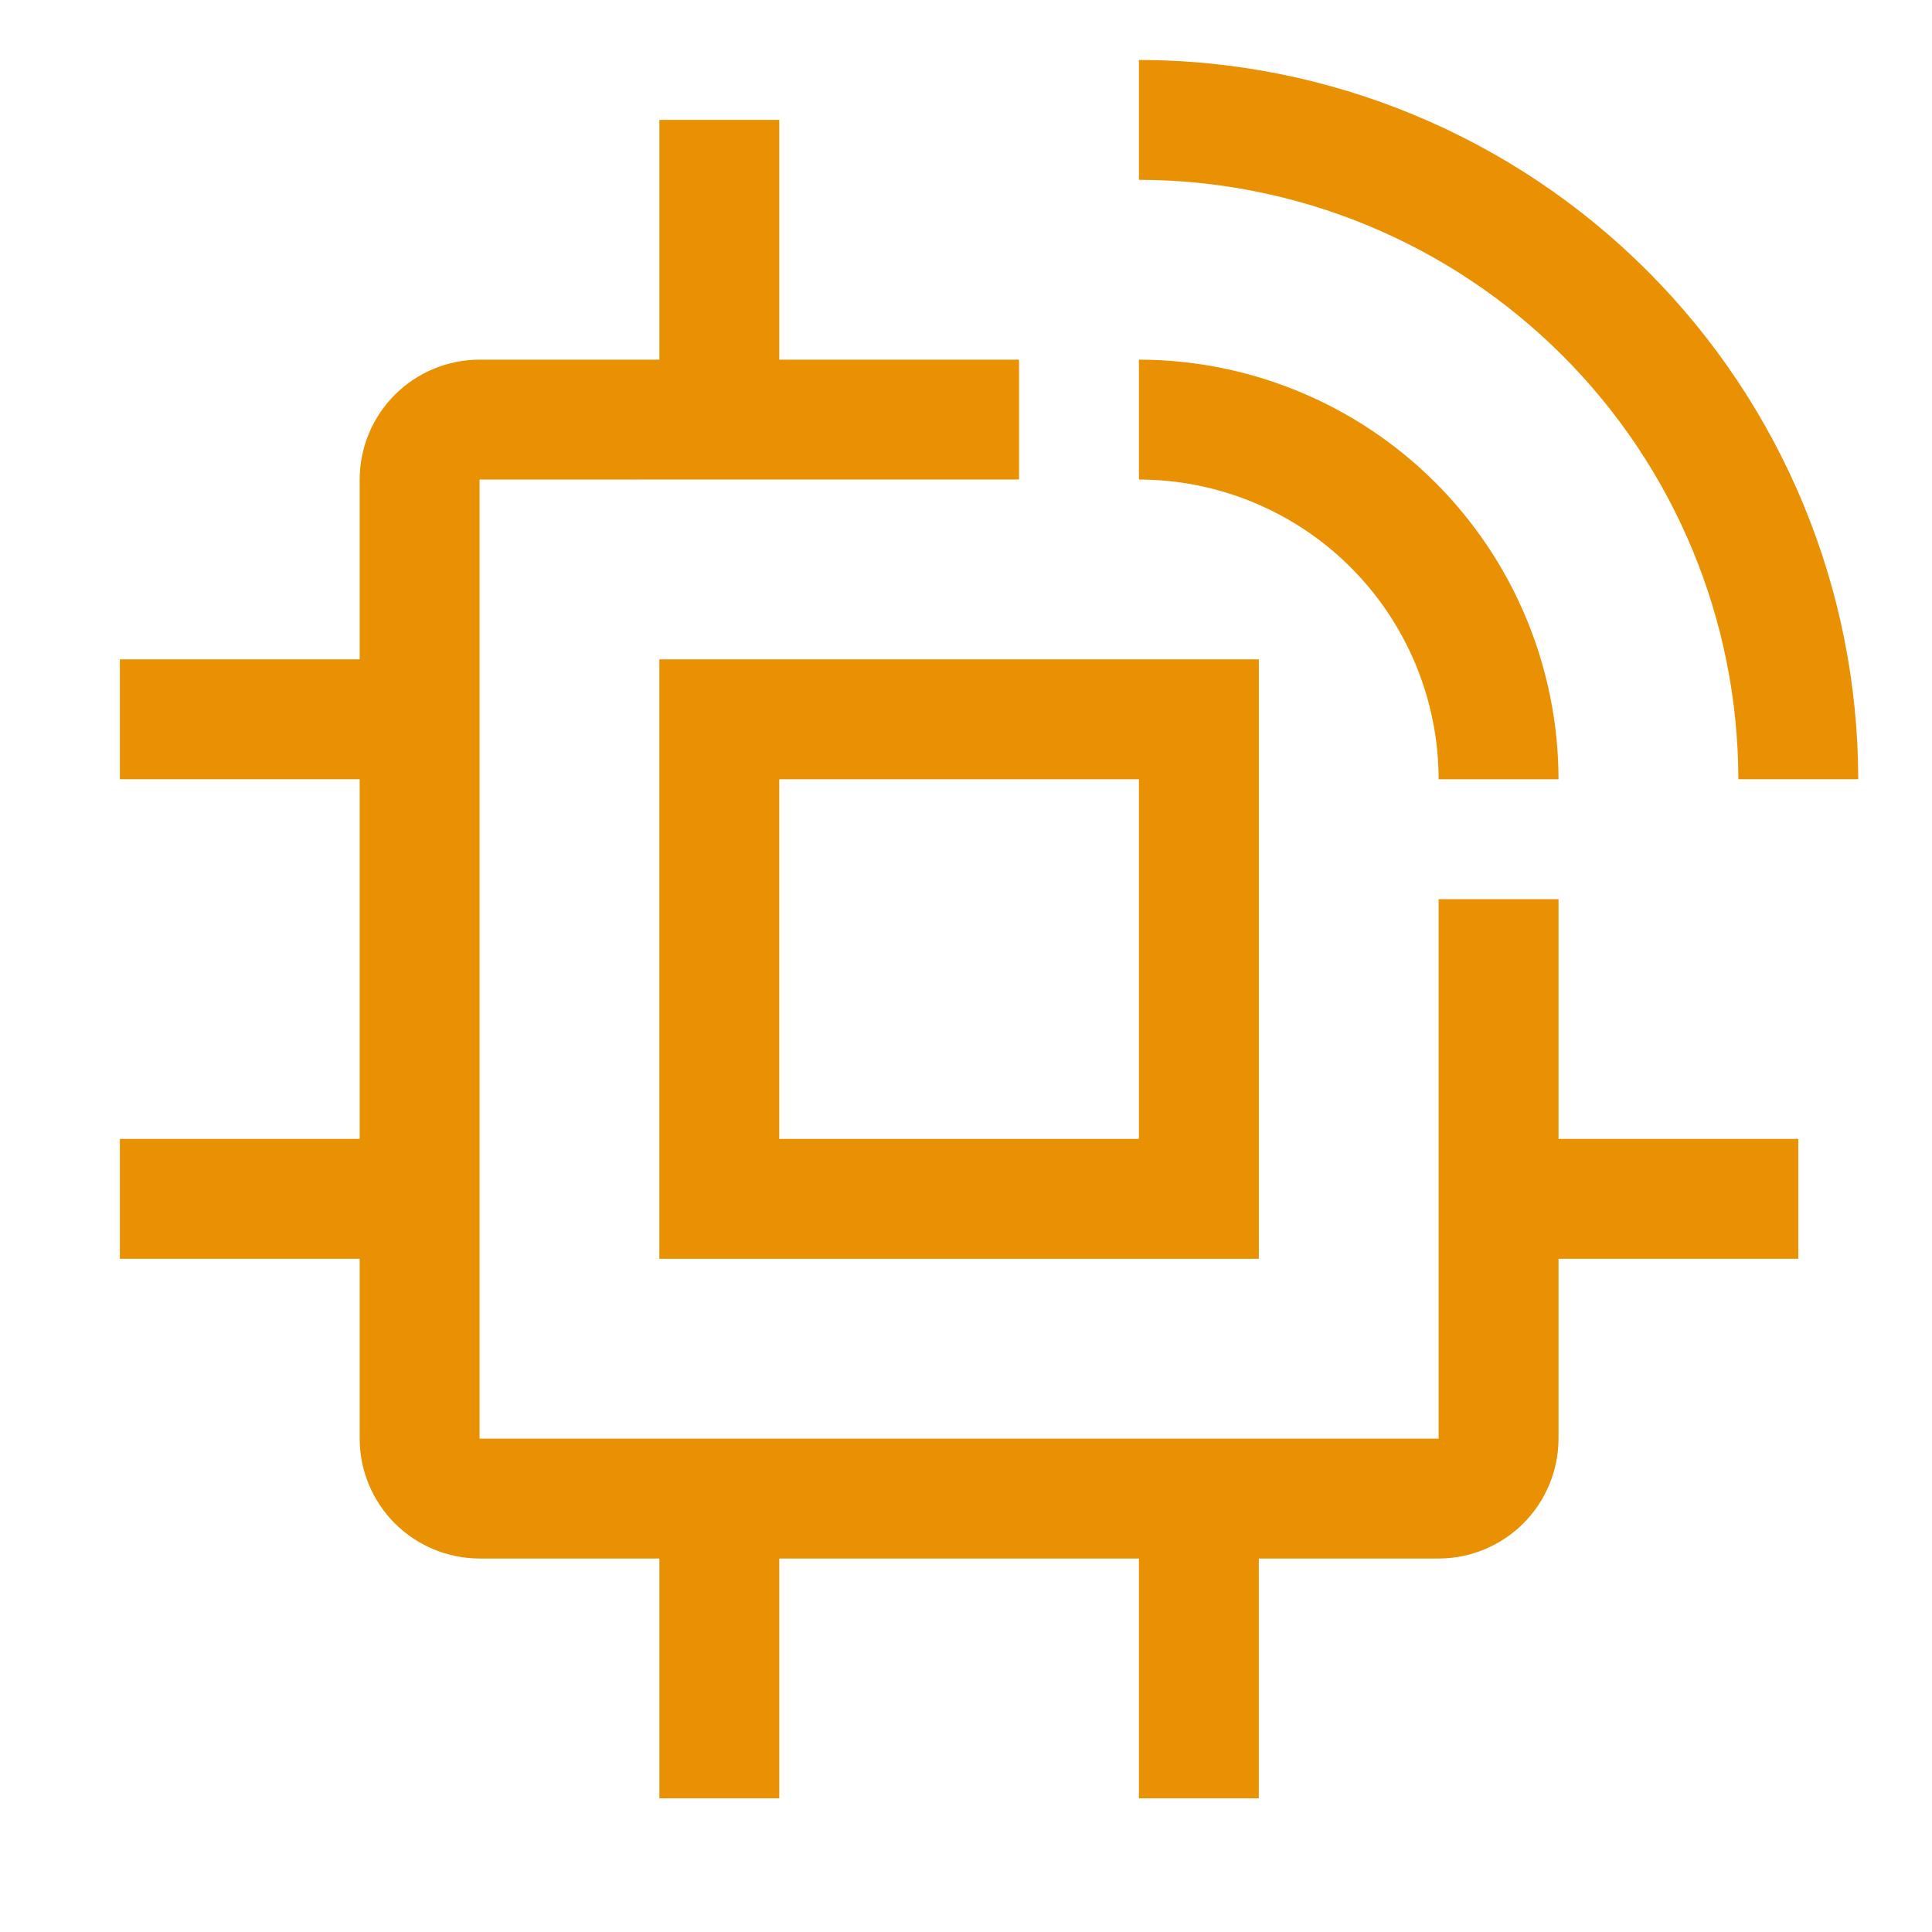
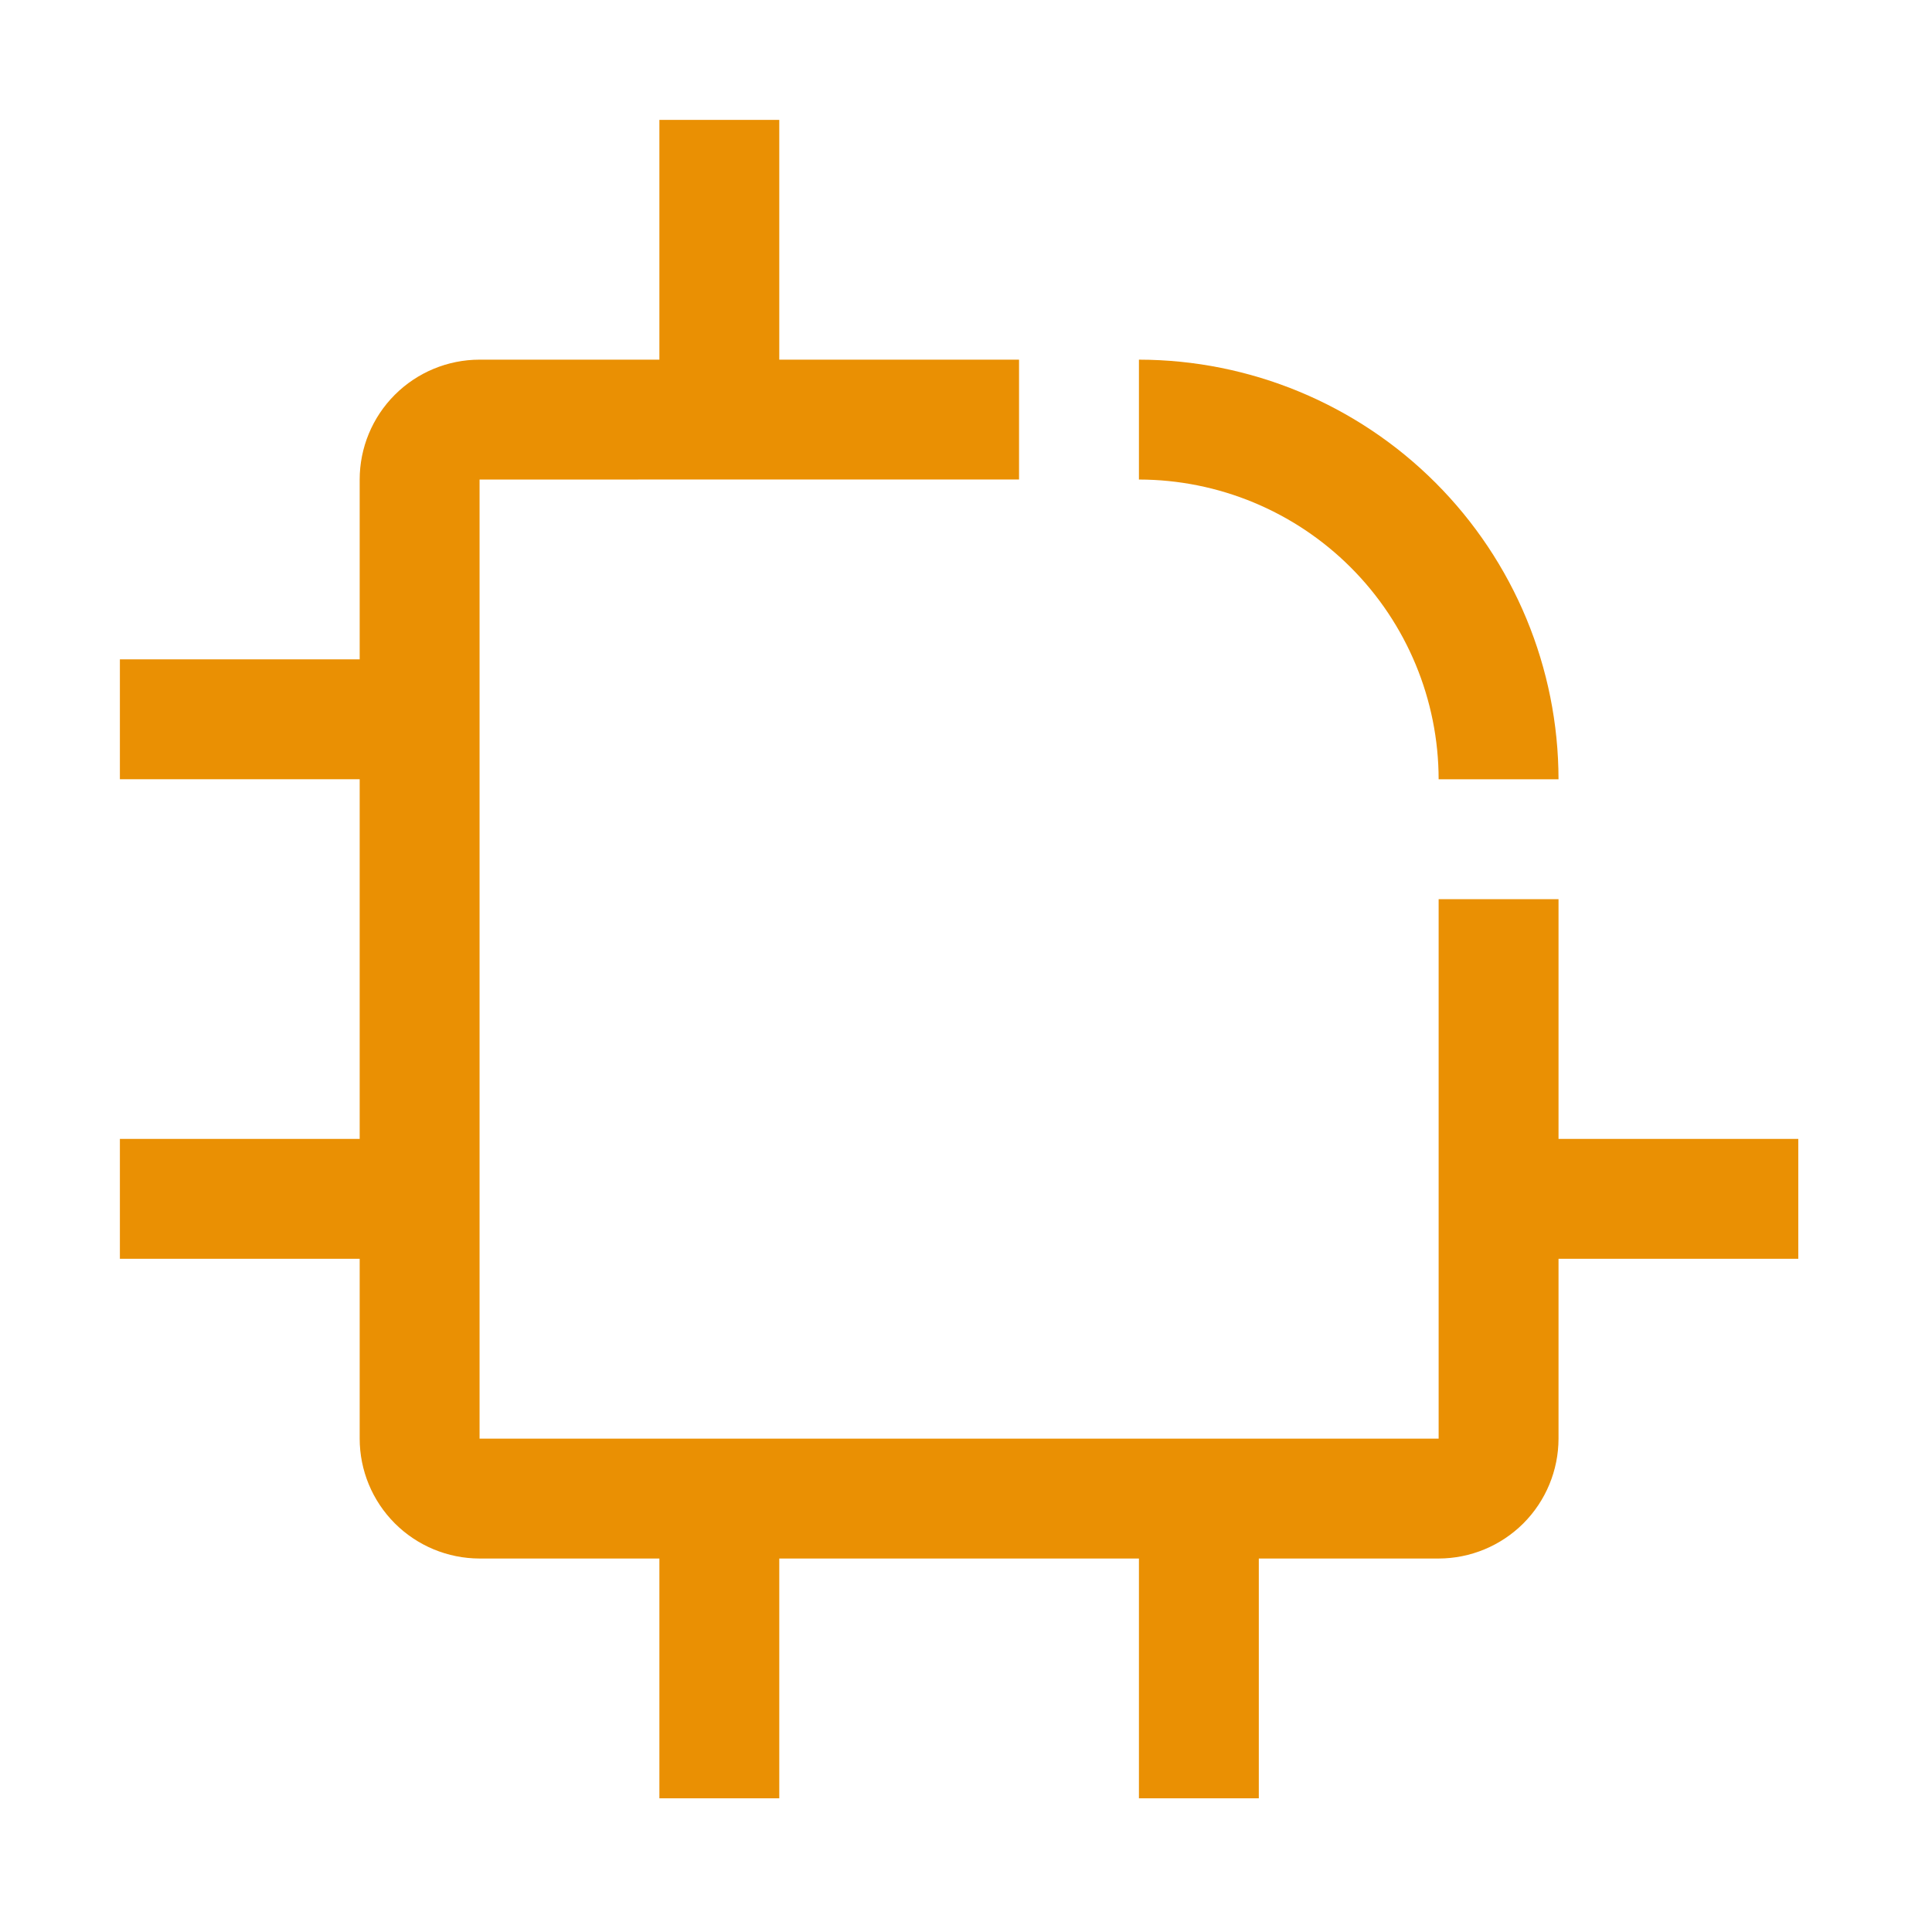
<svg xmlns="http://www.w3.org/2000/svg" width="77" height="77" viewBox="0 0 77 77" fill="none">
  <path d="M71.671 45.392H62.115V35.836H57.337V57.337H19.113V19.112L40.614 19.11V14.334H31.058V4.778H26.28V14.334H19.113C17.846 14.335 16.631 14.839 15.735 15.735C14.839 16.631 14.336 17.845 14.335 19.112V26.279H4.778V31.057H14.335V45.392H4.778V50.17H14.335V57.337C14.336 58.604 14.84 59.818 15.736 60.714C16.631 61.609 17.846 62.113 19.113 62.115H26.28V71.671H31.058V62.115H45.392V71.671H50.17V62.115H57.337C58.604 62.113 59.818 61.609 60.714 60.714C61.609 59.818 62.113 58.603 62.115 57.337V50.17H71.671V45.392Z" fill="#EA9003" />
-   <path d="M50.17 50.17H26.279V26.279H50.17V50.17ZM31.057 45.392H45.392V31.058H31.057V45.392Z" fill="#EA9003" />
-   <path d="M74.06 31.057H69.282C69.275 24.724 66.755 18.651 62.276 14.173C57.798 9.694 51.725 7.175 45.392 7.167V2.389C52.992 2.397 60.279 5.42 65.654 10.795C71.029 16.169 74.052 23.457 74.06 31.057Z" fill="#EA9003" />
  <path d="M62.115 31.058H57.337C57.333 27.89 56.073 24.854 53.834 22.615C51.595 20.376 48.559 19.116 45.392 19.112V14.334C49.825 14.34 54.076 16.103 57.211 19.238C60.346 22.373 62.109 26.624 62.115 31.058Z" fill="#EA9003" />
</svg>